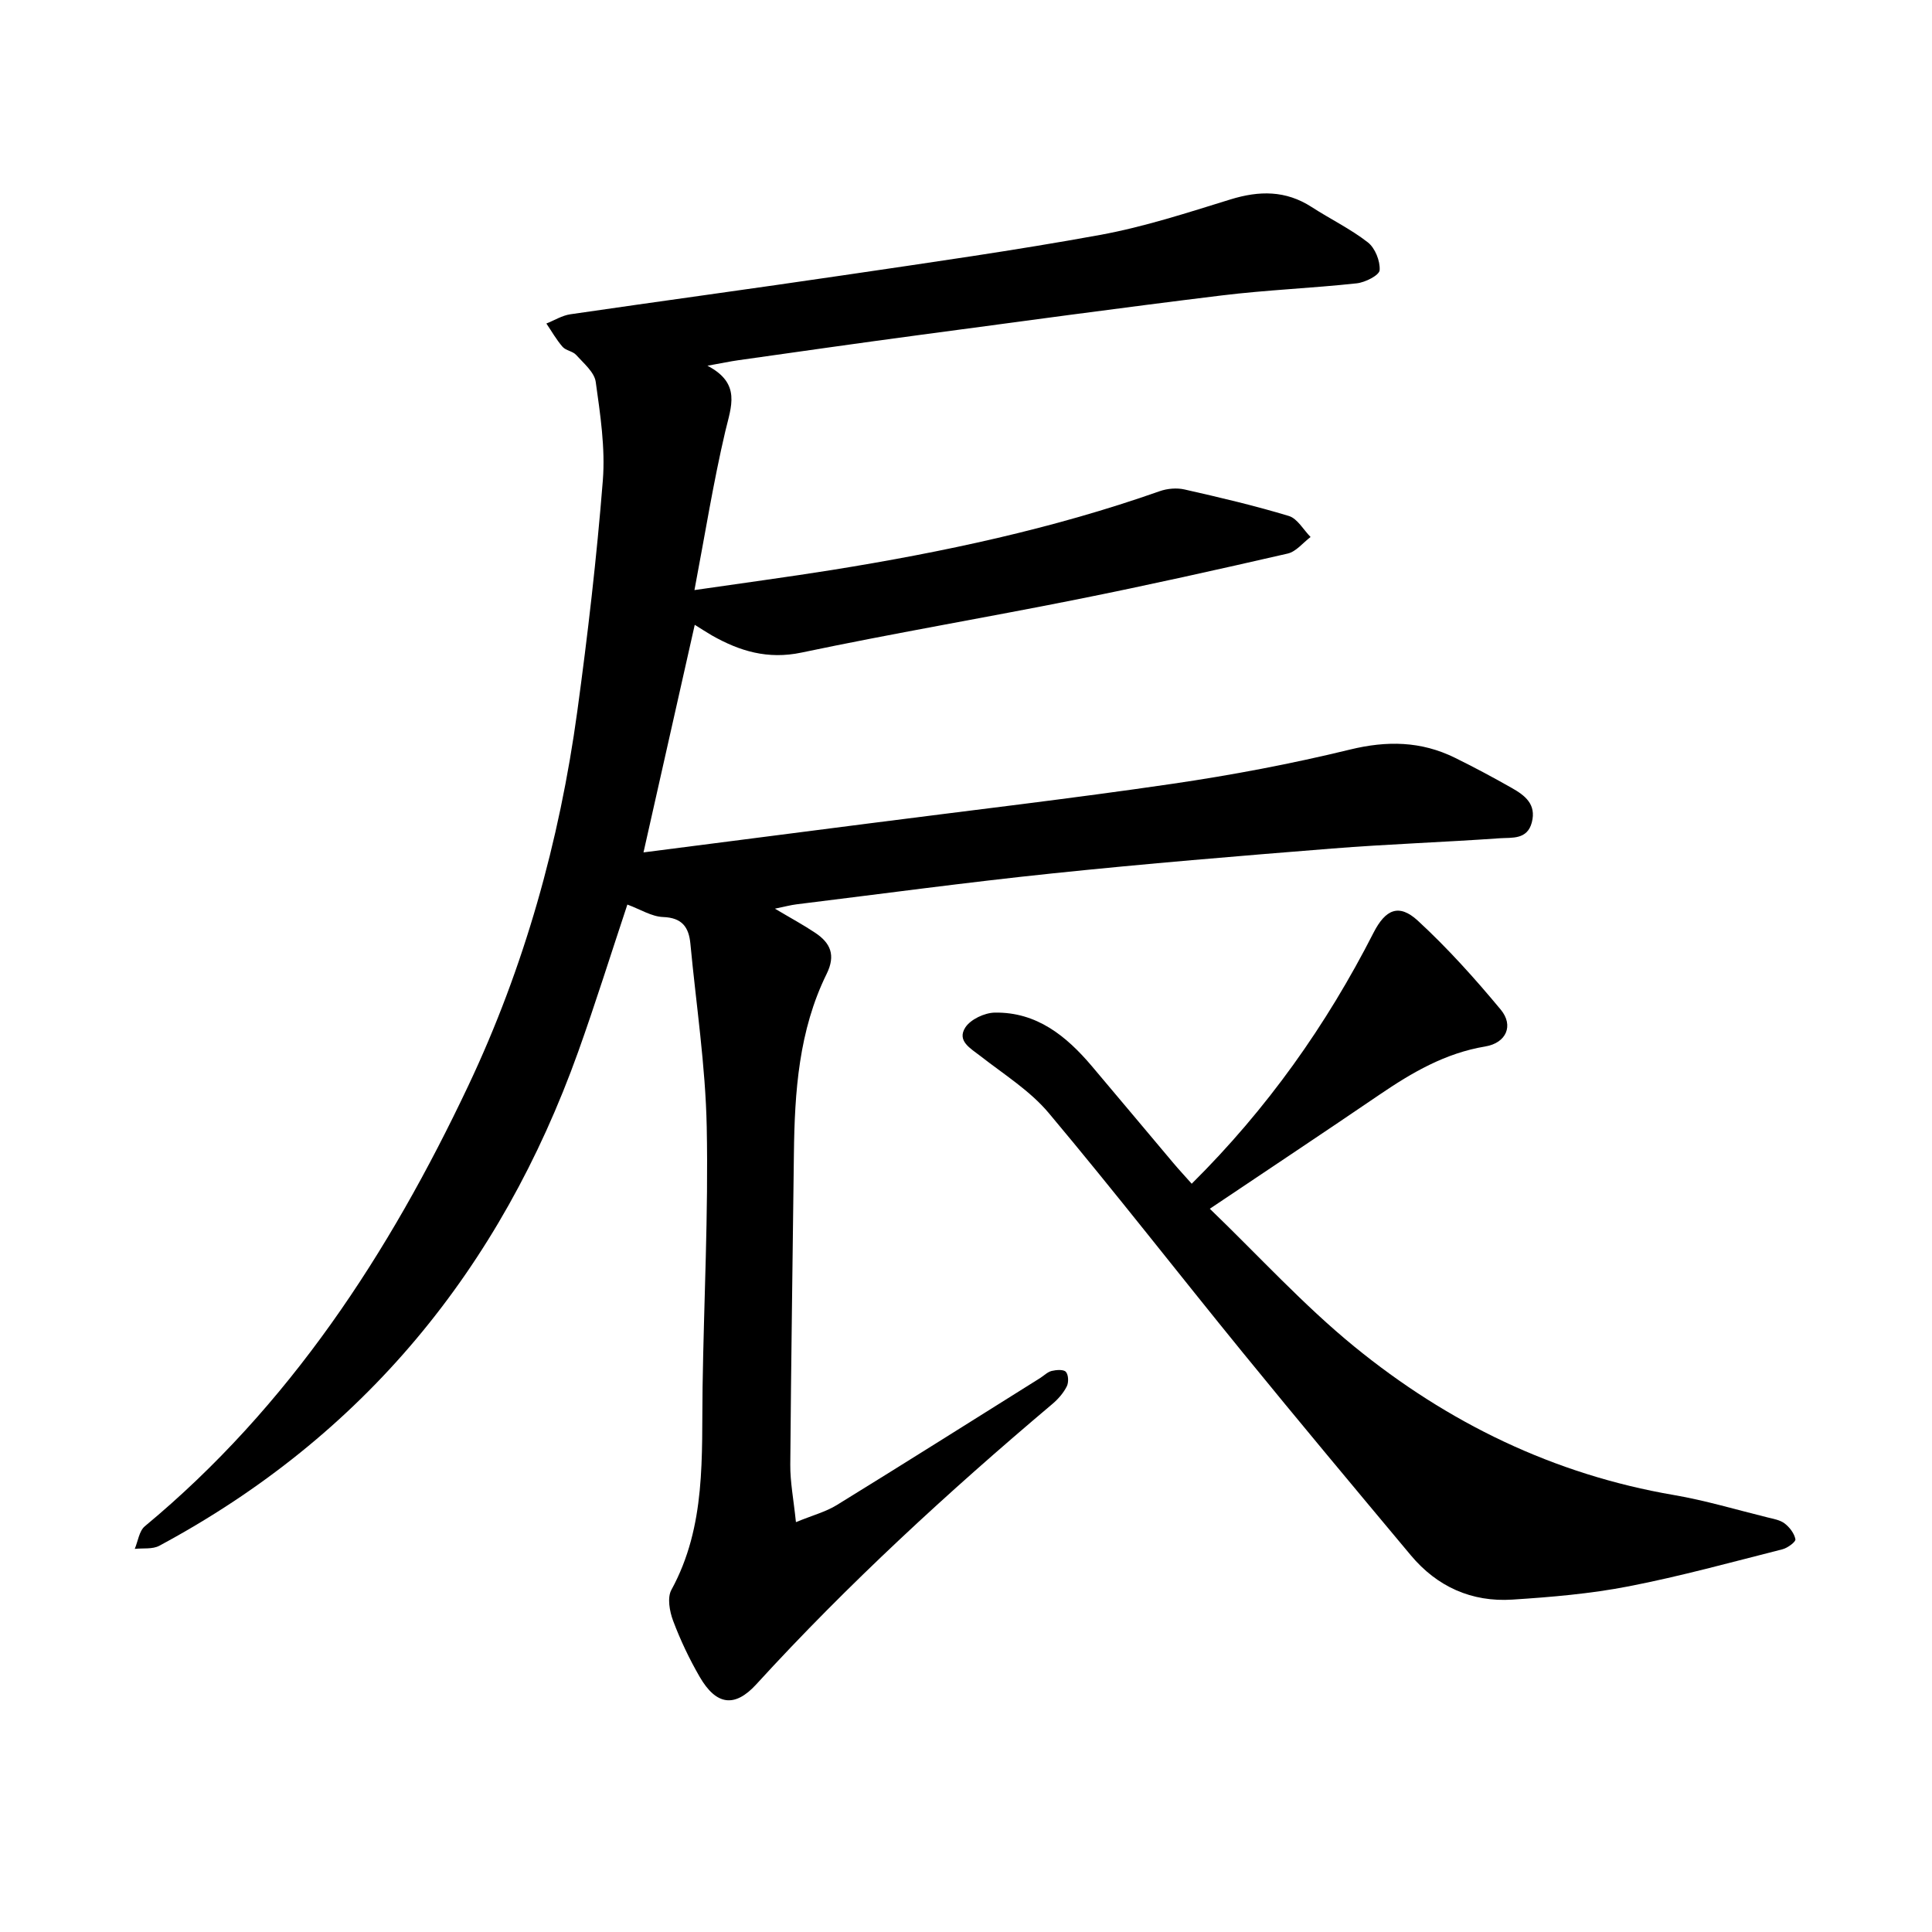
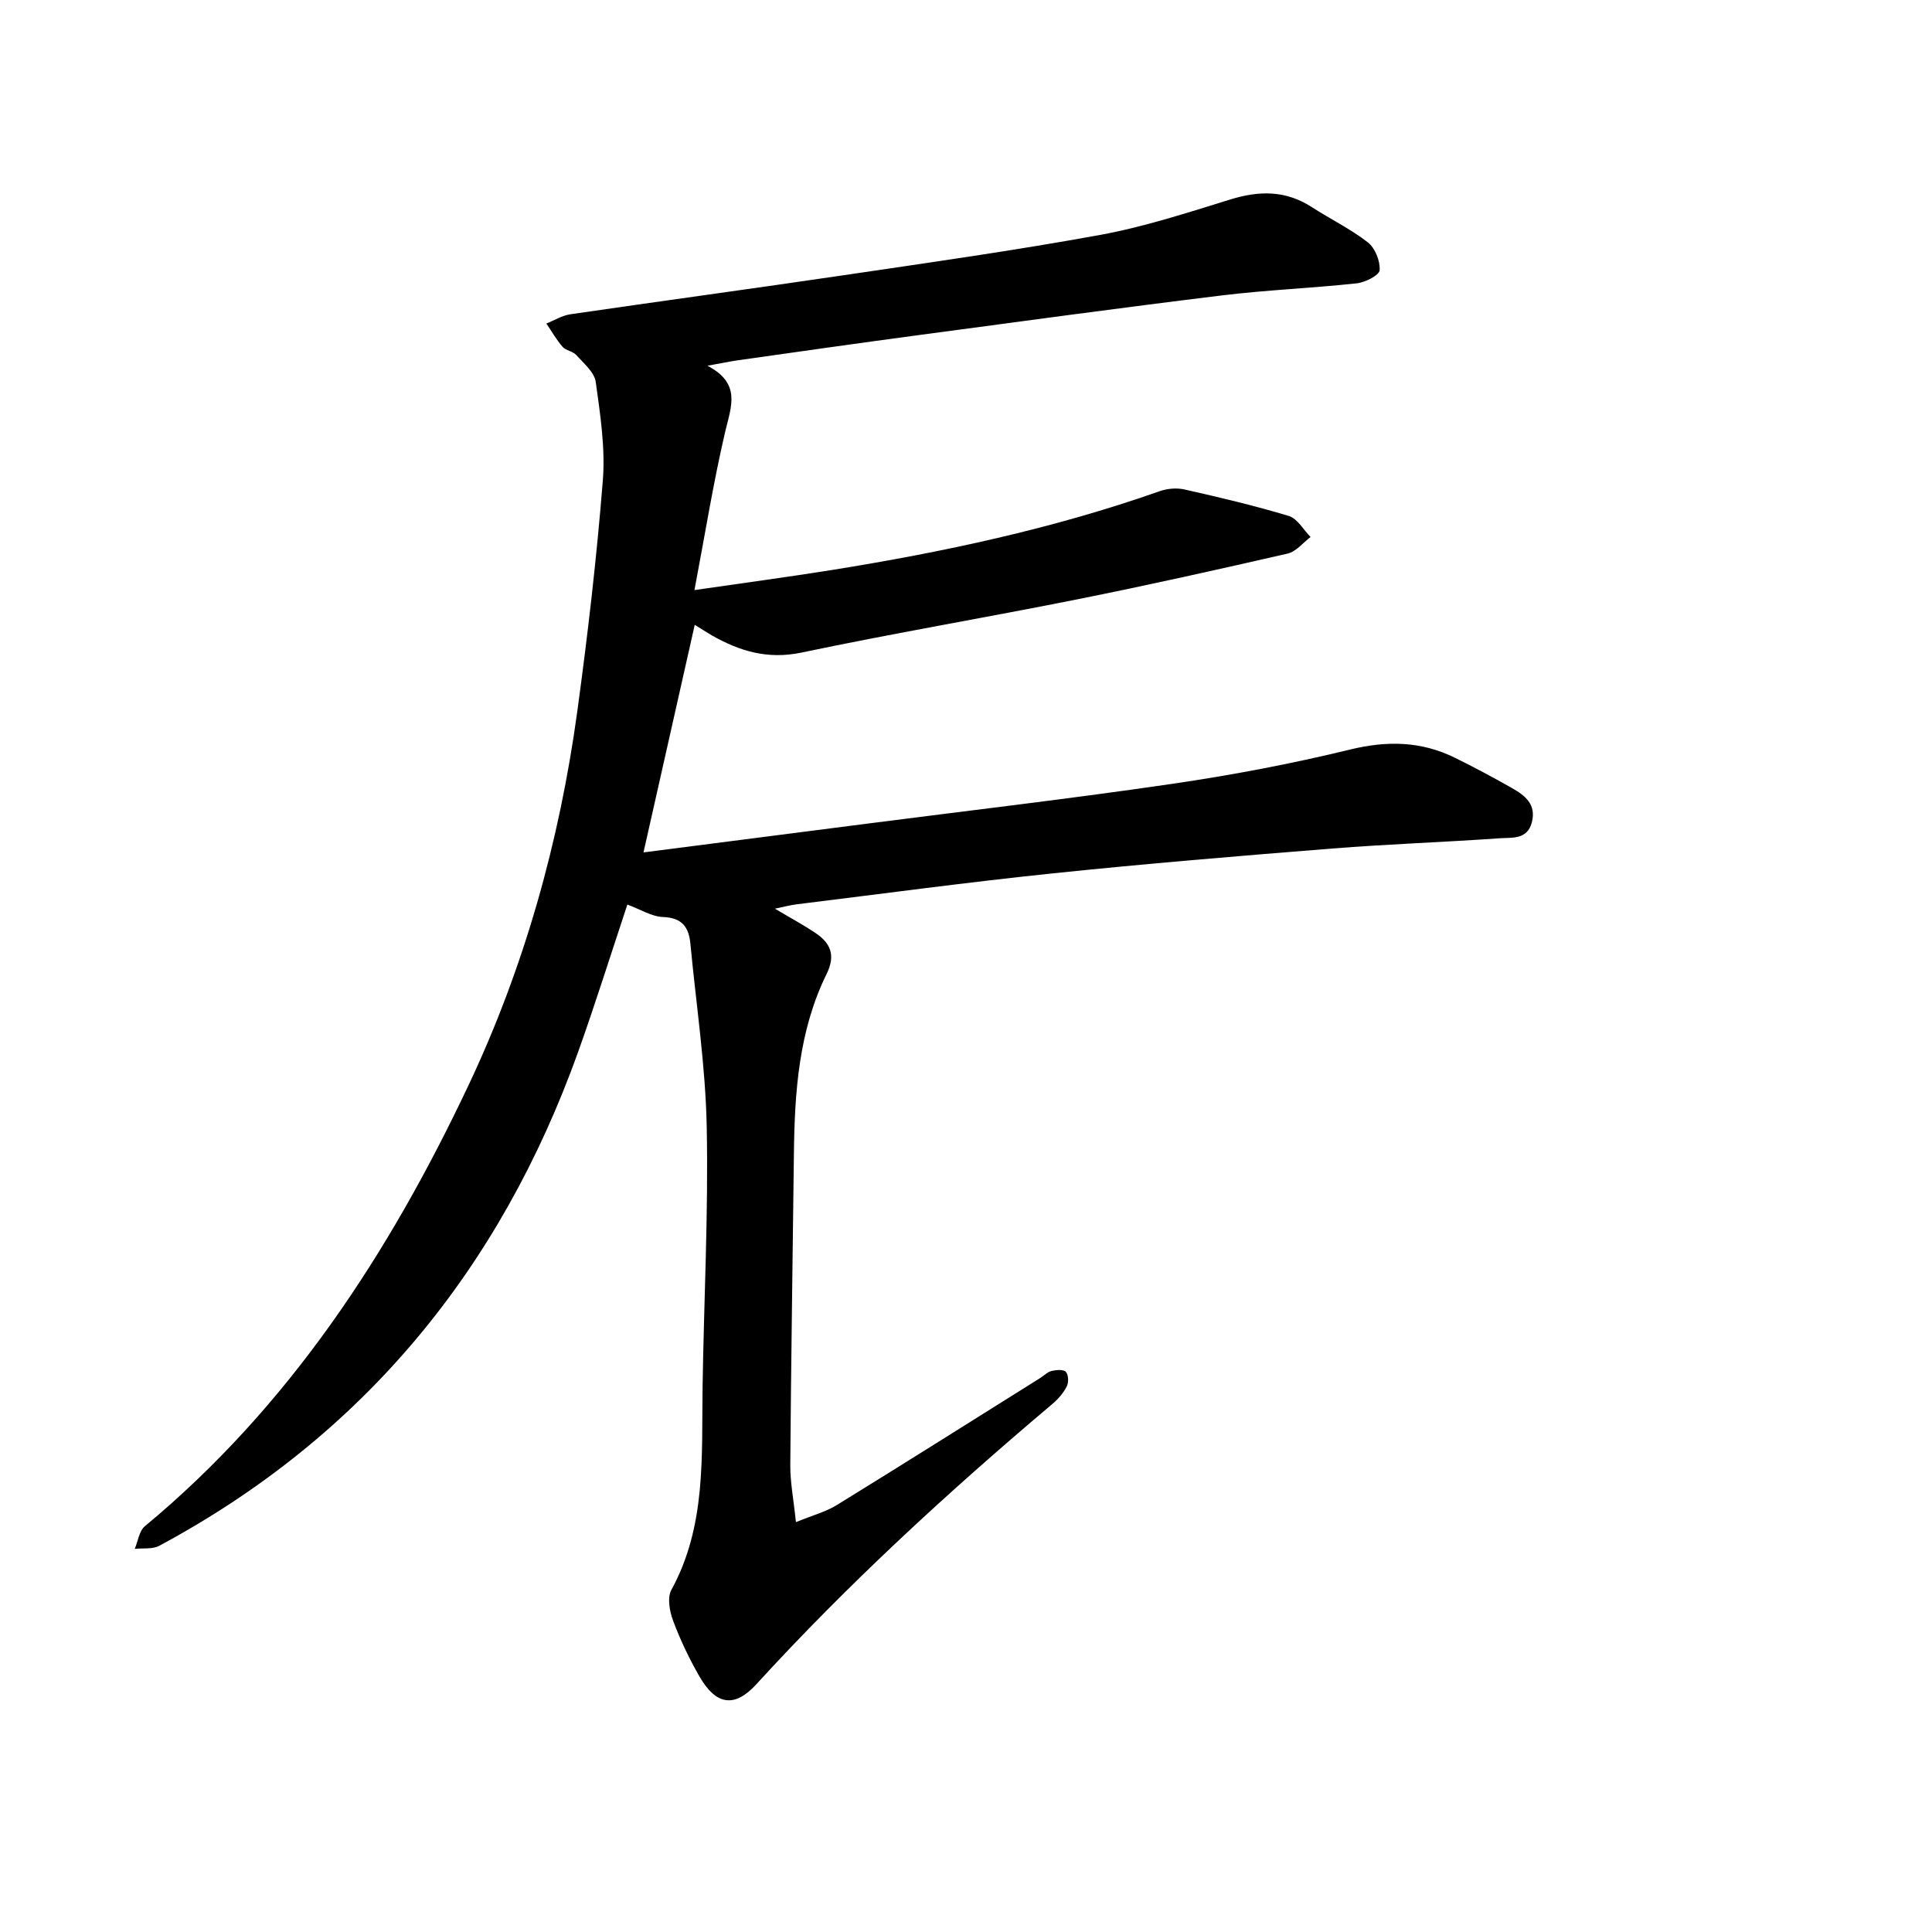
<svg xmlns="http://www.w3.org/2000/svg" enable-background="new 0 0 400 400" viewBox="0 0 400 400">
  <path d="m143.84 129.36c-3.56 15.82-7.06 31.34-10.61 47.12 15.51-1.99 31.05-3.99 46.6-5.99 20.95-2.7 41.93-5.14 62.82-8.2 12.37-1.81 24.71-4.14 36.85-7.1 7.66-1.87 14.72-1.75 21.71 1.69 3.99 1.96 7.91 4.06 11.77 6.25 2.7 1.53 5.15 3.35 4.17 7.13-.94 3.64-4.13 3.12-6.61 3.29-11.57.82-23.18 1.21-34.74 2.13-19.32 1.54-38.64 3.14-57.92 5.15-17.68 1.84-35.31 4.23-52.96 6.4-1.21.15-2.39.47-4.48.9 3.31 1.97 5.91 3.37 8.36 5.01 3.14 2.1 4.26 4.6 2.35 8.49-5.77 11.71-6.63 24.41-6.78 37.2-.25 21.48-.59 42.95-.75 64.43-.03 3.58.68 7.16 1.17 11.88 3.45-1.41 6.18-2.13 8.47-3.54 14.08-8.67 28.05-17.5 42.06-26.27.81-.51 1.54-1.27 2.41-1.49.96-.23 2.48-.35 2.95.19.55.62.6 2.21.18 3.02-.7 1.37-1.79 2.63-2.98 3.63-21.54 18.18-42.26 37.21-61.29 58.03-4.49 4.92-8.32 4.34-11.73-1.54-2.14-3.7-4-7.61-5.5-11.61-.73-1.94-1.24-4.78-.36-6.39 7.26-13.26 6.24-27.67 6.46-41.95.27-17.97 1.22-35.96.86-53.91-.25-12.65-2.19-25.28-3.38-37.91-.32-3.43-1.71-5.4-5.66-5.54-2.37-.09-4.7-1.59-7.39-2.58-3.45 10.37-6.61 20.49-10.18 30.47-16.1 44.93-44.43 79.58-86.74 102.29-1.4.75-3.37.45-5.07.64.67-1.59.91-3.7 2.08-4.68 29.93-24.82 50.58-56.55 66.96-91.18 11.61-24.54 18.9-50.6 22.58-77.53 2.17-15.89 4.02-31.84 5.29-47.82.53-6.73-.53-13.65-1.47-20.4-.28-2.02-2.5-3.85-4.05-5.58-.69-.78-2.14-.9-2.82-1.69-1.28-1.47-2.25-3.2-3.35-4.82 1.65-.65 3.25-1.66 4.95-1.91 18.84-2.75 37.72-5.3 56.55-8.08 17.74-2.62 35.5-5.13 53.13-8.35 9.15-1.67 18.09-4.6 27-7.35 5.96-1.84 11.44-1.9 16.81 1.57 3.85 2.49 8.04 4.52 11.64 7.32 1.5 1.17 2.57 3.86 2.44 5.76-.07 1.05-2.98 2.53-4.74 2.72-9.31 1.01-18.69 1.37-27.98 2.51-20.96 2.56-41.88 5.42-62.81 8.22-12.43 1.66-24.84 3.44-37.25 5.19-1.71.24-3.41.61-6.39 1.14 7.03 3.68 4.91 8.43 3.69 13.6-2.46 10.48-4.16 21.15-6.38 32.85 10.14-1.48 19.33-2.7 28.47-4.16 23.03-3.7 45.78-8.54 67.84-16.31 1.58-.56 3.54-.73 5.16-.36 7.25 1.64 14.5 3.34 21.6 5.49 1.77.54 3.01 2.85 4.49 4.35-1.57 1.18-2.99 3.03-4.74 3.43-14.52 3.33-29.07 6.58-43.68 9.5-18.97 3.79-38.05 7.02-56.98 11-6.99 1.47-12.81-.29-18.6-3.58-1.08-.63-2.13-1.32-3.5-2.17z" />
-   <path d="m246.73 245.08c15.66-15.54 27.9-32.86 37.64-51.96 2.46-4.82 5.24-6.13 9.19-2.49 6.15 5.67 11.8 11.96 17.15 18.4 2.75 3.31 1.13 6.91-3.2 7.63-8.26 1.37-15.16 5.39-21.91 9.99-11.29 7.69-22.67 15.25-35.12 23.61 10.17 9.8 19.4 19.95 29.91 28.53 19.33 15.78 41.3 26.48 66.17 30.74 6.54 1.12 12.95 3.05 19.41 4.64 1.22.3 2.6.53 3.54 1.26 1.02.79 1.99 2.06 2.21 3.26.1.53-1.61 1.8-2.67 2.07-10.58 2.68-21.13 5.59-31.83 7.67-7.91 1.54-16.03 2.23-24.09 2.75-8.44.55-15.6-2.67-21.04-9.18-11.63-13.91-23.26-27.82-34.71-41.87-13.47-16.52-26.54-33.36-40.24-49.68-3.89-4.64-9.31-8.02-14.16-11.81-2.06-1.6-4.9-3.12-3.13-5.9 1.08-1.69 4-3.06 6.12-3.09 8.67-.14 14.8 4.84 20.09 11.09 5.65 6.68 11.26 13.4 16.9 20.09 1.12 1.33 2.3 2.59 3.77 4.25z" />
</svg>